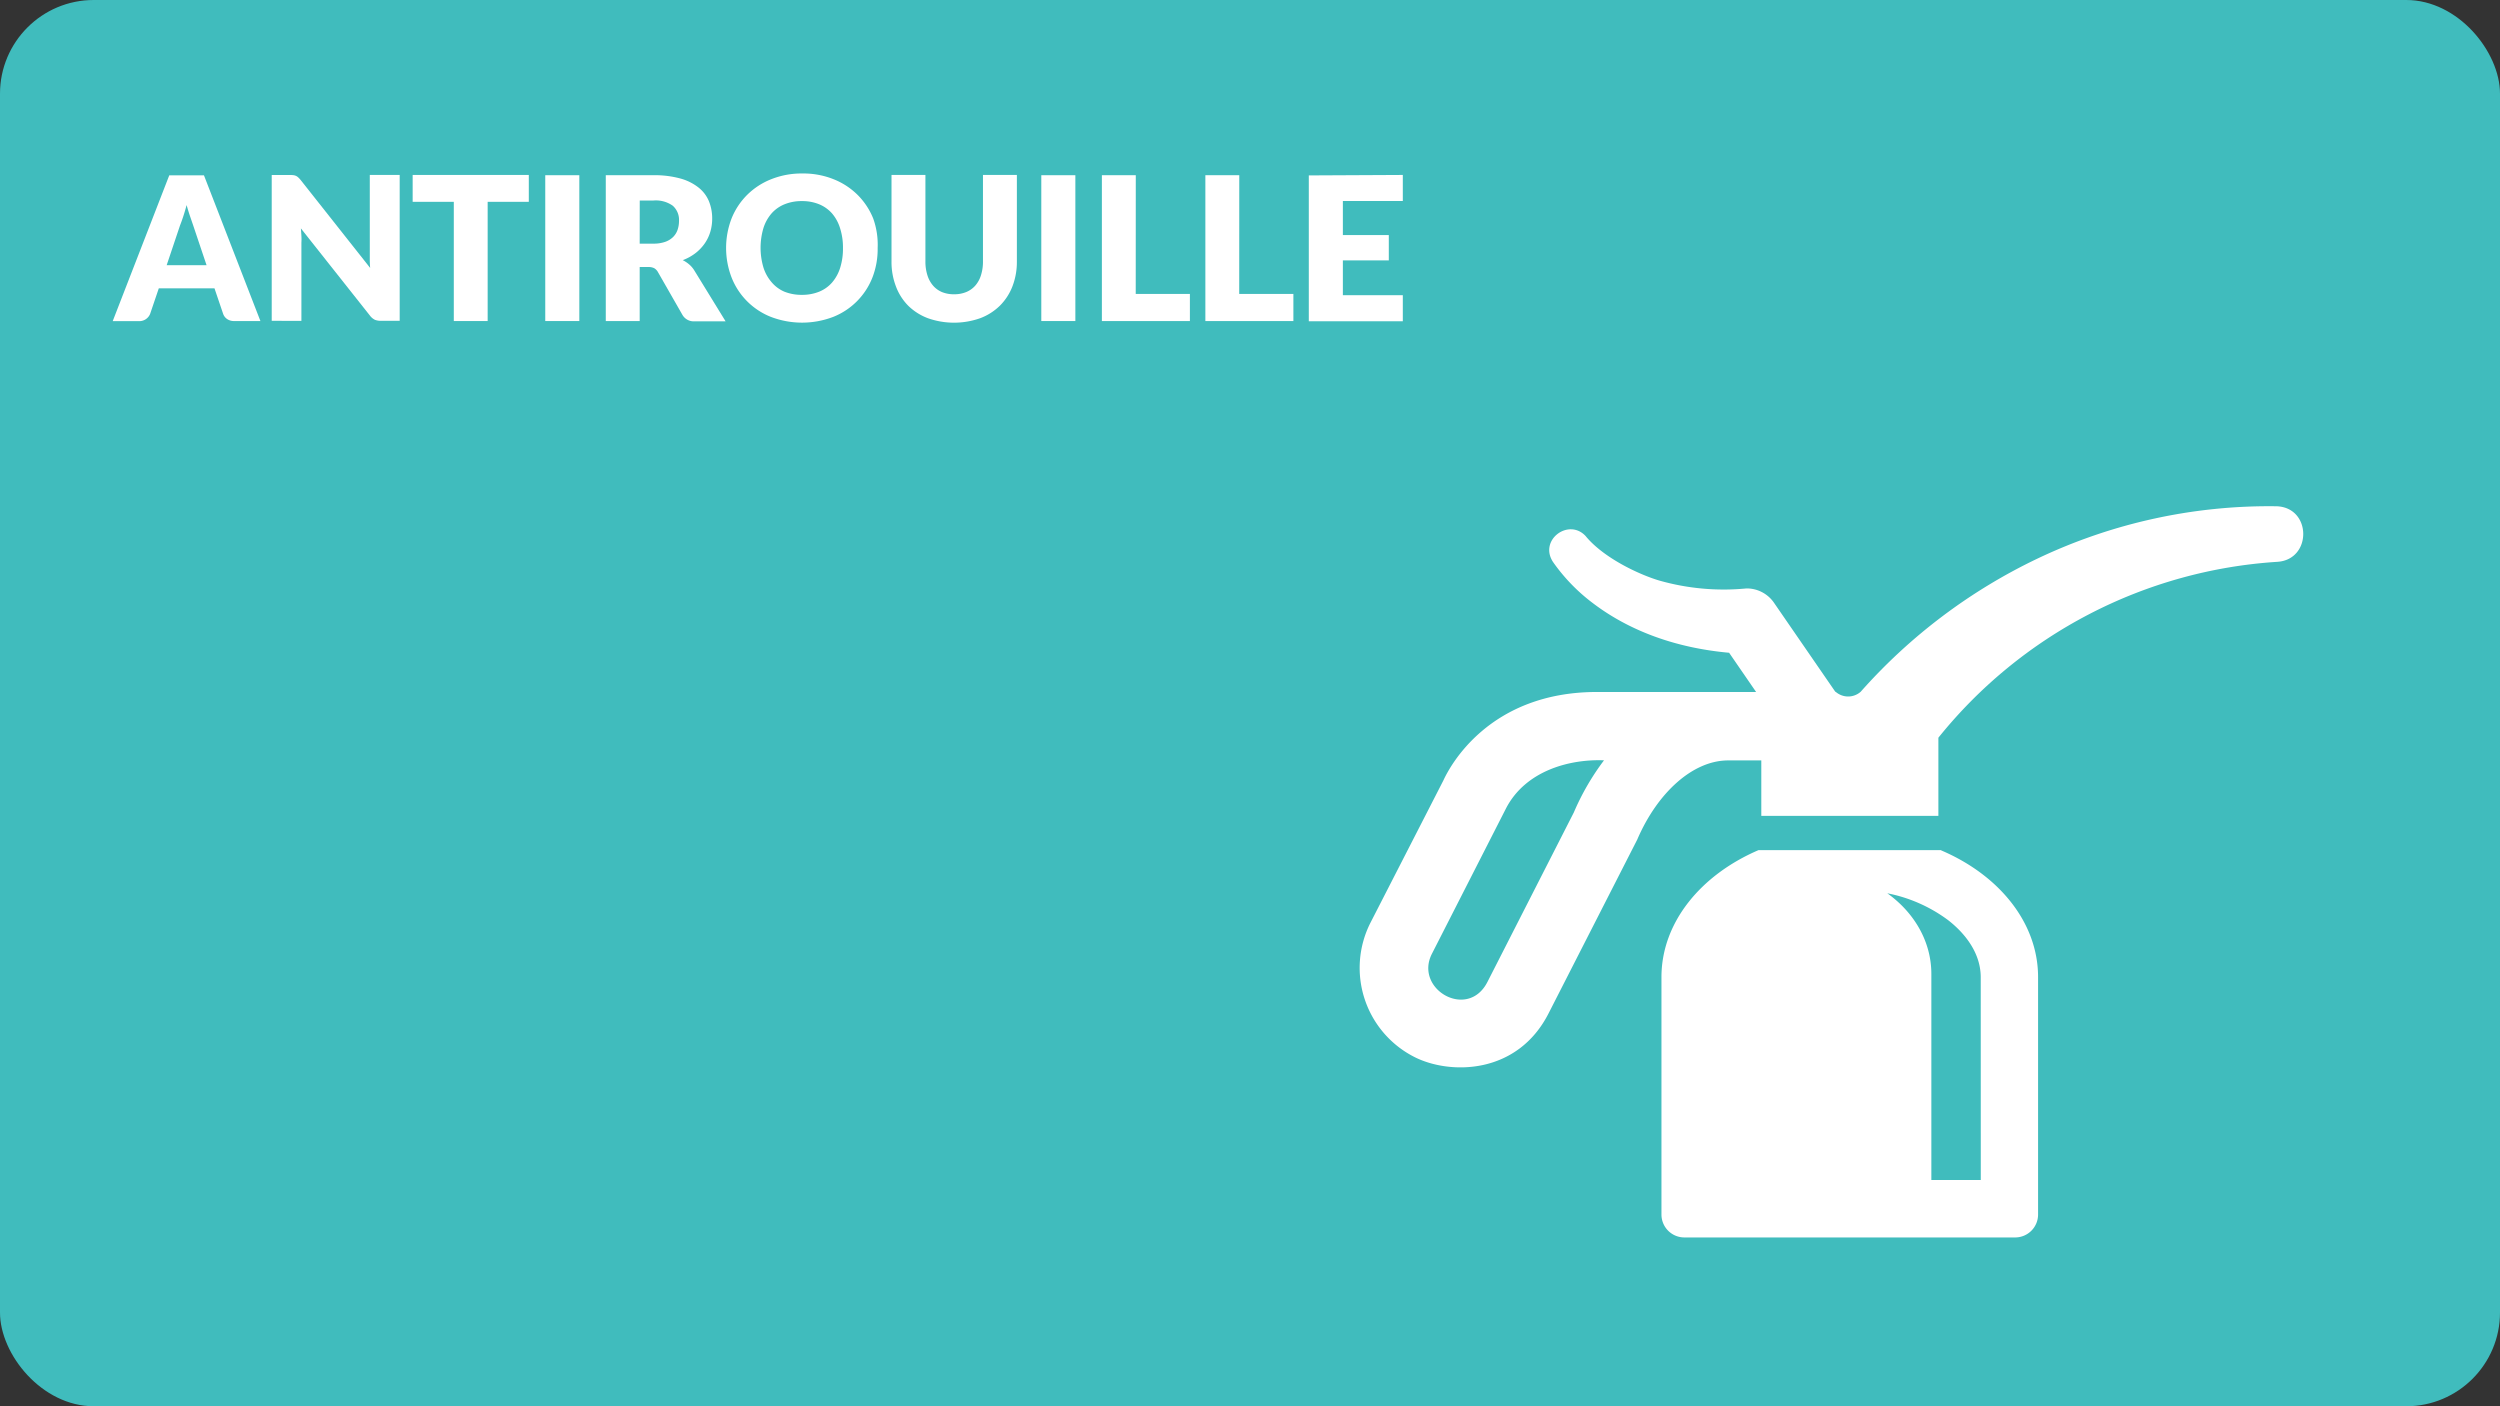
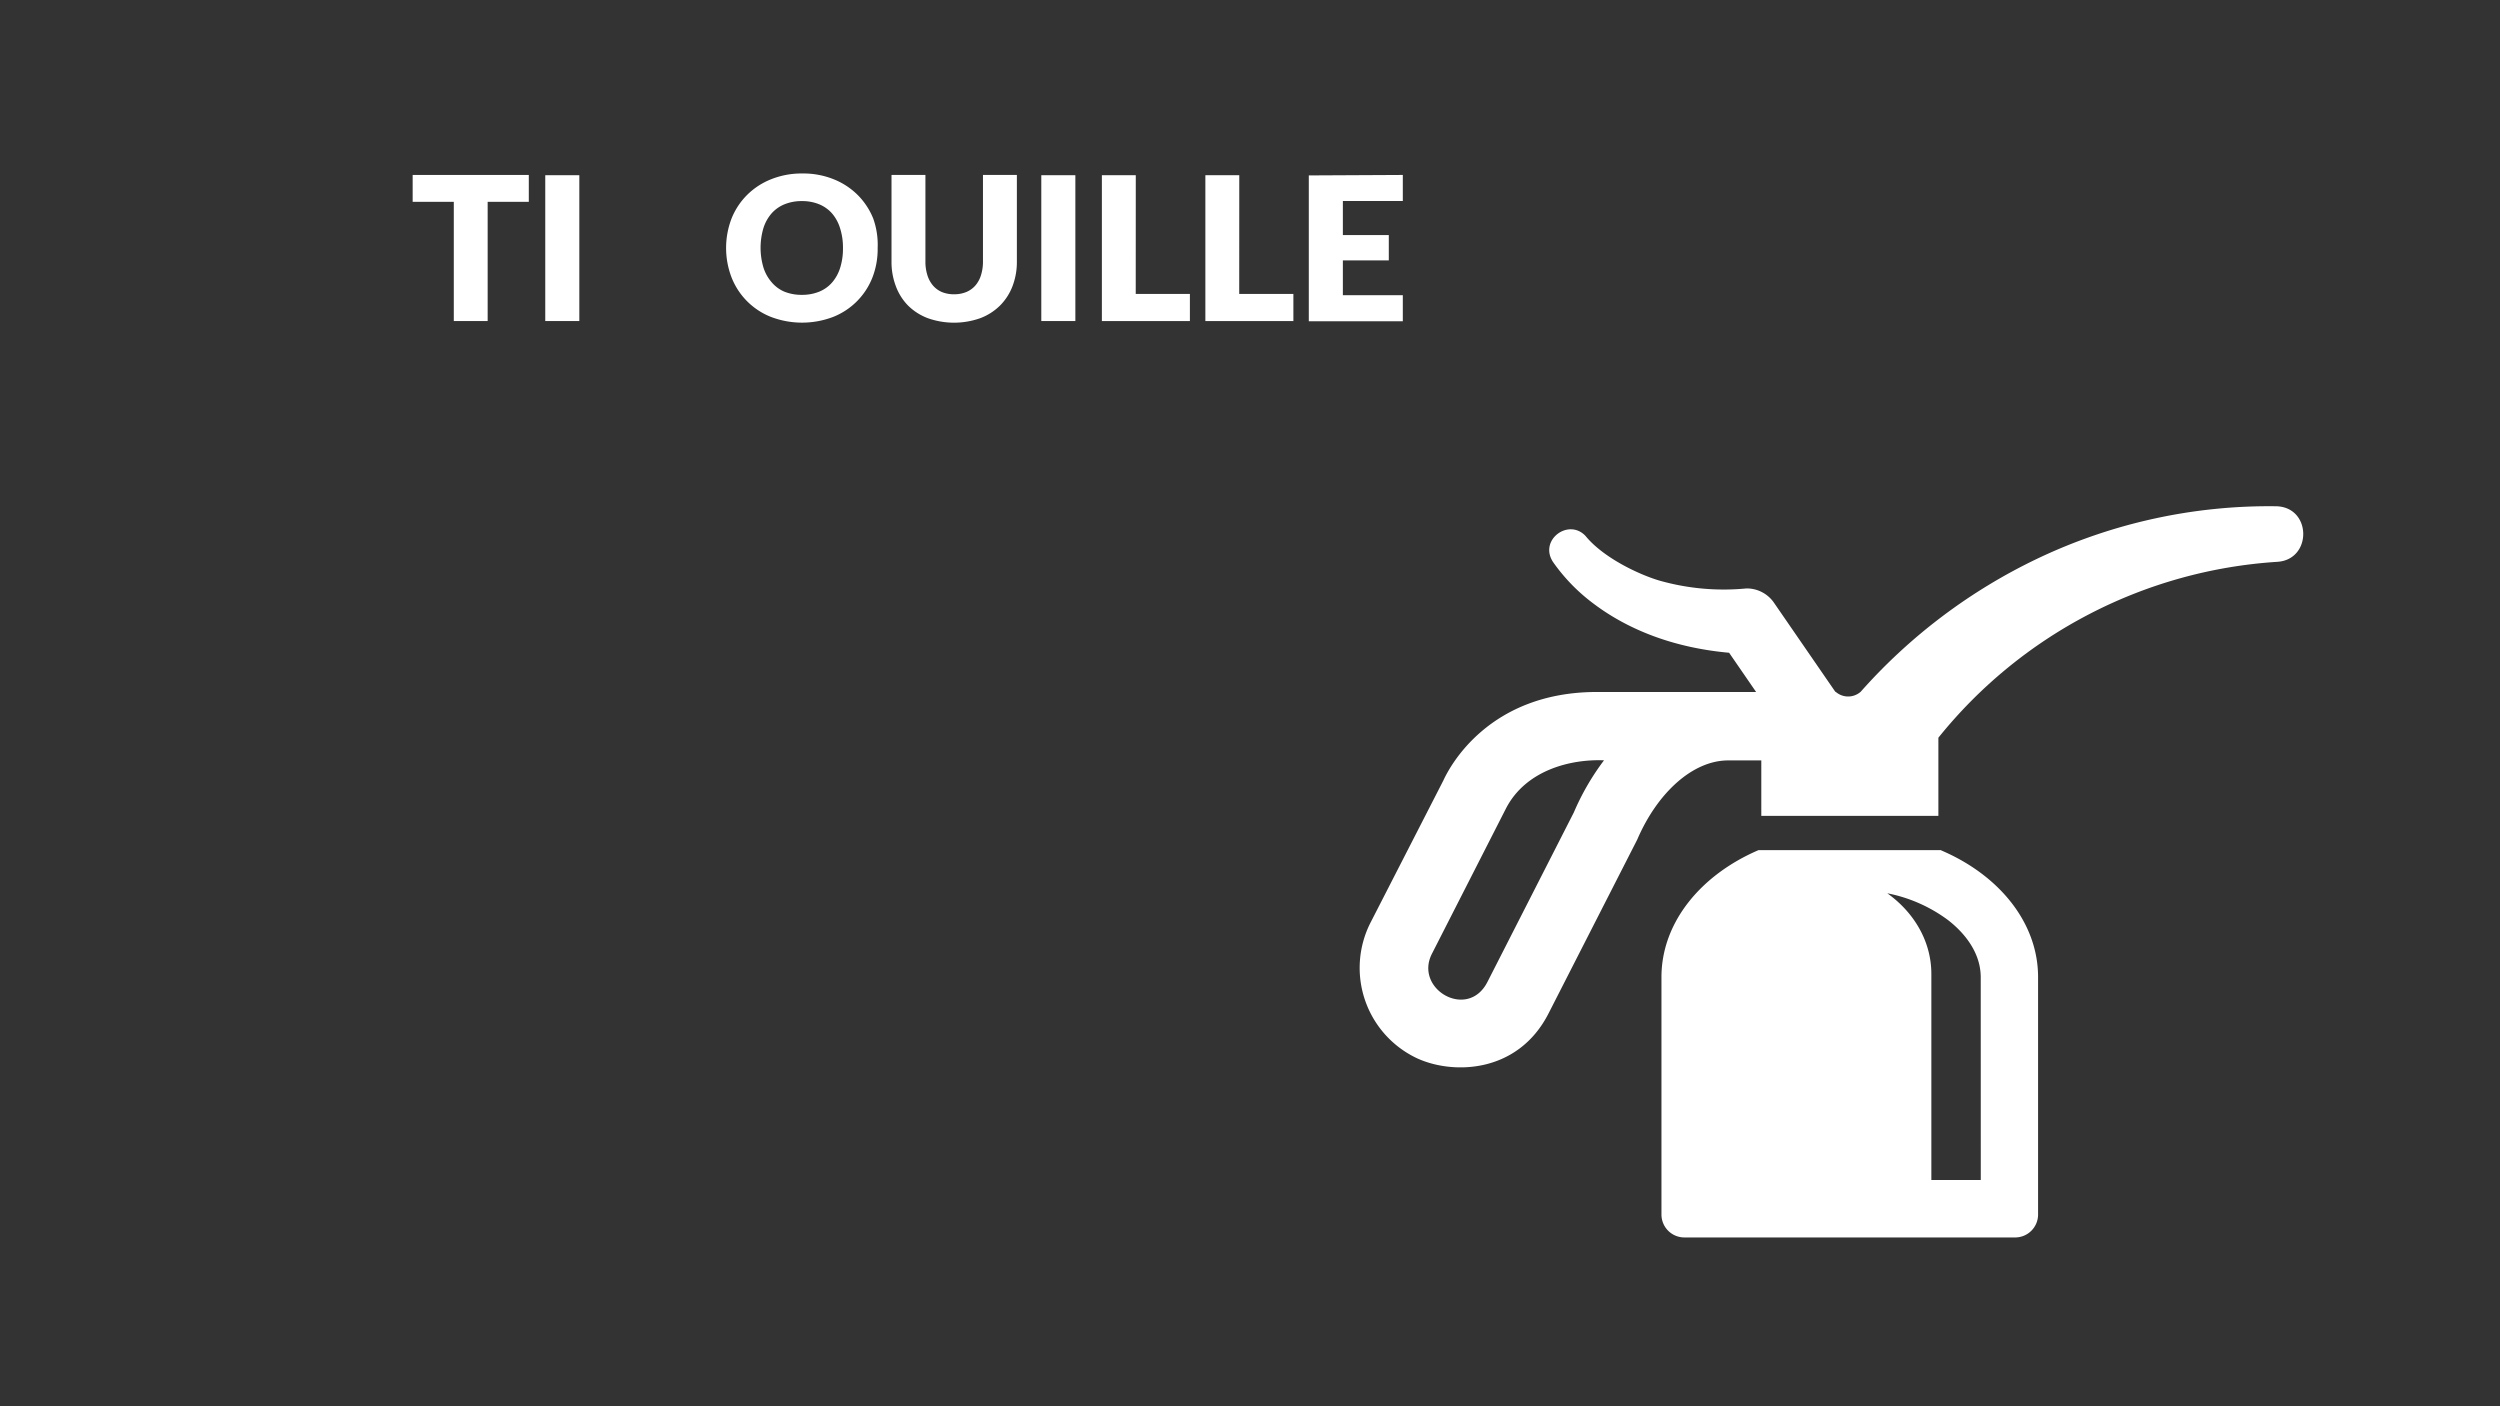
<svg xmlns="http://www.w3.org/2000/svg" viewBox="0 0 480 270">
  <rect x="0" y="0" width="480" height="270" fill="#333333" stroke="none" />
  <defs>
    <style>.cls-1{fill:#40bcbd;}.cls-2{fill:#fff;}</style>
  </defs>
  <title>RDPQ_ICON_Garage</title>
  <g id="BG">
-     <rect class="cls-1" width="480" height="270" rx="18" ry="18" />
-   </g>
+     </g>
  <g id="TEXTE">
-     <path class="cls-2" d="M50,61.64H45a2.33,2.33,0,0,1-1.4-.39,2,2,0,0,1-.76-1l-1.66-4.89H30.49l-1.66,4.89a2.23,2.23,0,0,1-2.12,1.41H21.64l10.86-28h6.66ZM32,50.92h7.66l-2.58-7.68-.59-1.72q-.34-1-.66-2.15-.31,1.17-.64,2.17t-.62,1.73Z" />
-     <path class="cls-2" d="M56.31,33.63a1.85,1.85,0,0,1,.52.14,1.76,1.76,0,0,1,.44.3,5.12,5.12,0,0,1,.48.52L71.07,51.44Q71,50.63,71,49.87t0-1.43V33.59h5.74v28H73.27A3.12,3.12,0,0,1,72,61.41a2.7,2.7,0,0,1-1-.85L57.77,43.85q.06.73.1,1.43t0,1.32v15H52.17v-28H55.6A5.58,5.58,0,0,1,56.31,33.63Z" />
    <path class="cls-2" d="M101.53,33.59v5.16H93.63V61.64H87.13V38.75H79.23V33.59Z" />
    <path class="cls-2" d="M111.23,61.64h-6.54v-28h6.54Z" />
-     <path class="cls-2" d="M122.82,51.26V61.64h-6.51v-28h9.12a18.73,18.73,0,0,1,5.19.63,9.74,9.74,0,0,1,3.5,1.74,6.59,6.59,0,0,1,2,2.64,8.74,8.74,0,0,1,.62,3.31,8.89,8.89,0,0,1-.37,2.58,7.81,7.81,0,0,1-1.09,2.24,8.42,8.42,0,0,1-1.77,1.84,9.42,9.42,0,0,1-2.42,1.33,6.1,6.1,0,0,1,1.22.81,4.8,4.8,0,0,1,1,1.17l6,9.76h-5.89A2.5,2.5,0,0,1,131,60.41l-4.66-8.14a2,2,0,0,0-.72-.77,2.41,2.41,0,0,0-1.16-.23Zm0-4.48h2.62a6.69,6.69,0,0,0,2.26-.34,4.1,4.1,0,0,0,1.53-.93,3.56,3.56,0,0,0,.87-1.4,5.35,5.35,0,0,0,.27-1.72,3.62,3.62,0,0,0-1.2-2.89,5.6,5.6,0,0,0-3.72-1h-2.62Z" />
    <path class="cls-2" d="M168.51,47.61a15.07,15.07,0,0,1-1,5.66,13.38,13.38,0,0,1-7.55,7.58,16.76,16.76,0,0,1-11.93,0,13.39,13.39,0,0,1-7.57-7.58,15.79,15.79,0,0,1,0-11.32,13.46,13.46,0,0,1,3-4.54,13.71,13.71,0,0,1,4.61-3,15.69,15.69,0,0,1,6-1.1,15.5,15.5,0,0,1,6,1.11,13.75,13.75,0,0,1,4.59,3,13.54,13.54,0,0,1,3,4.54A15,15,0,0,1,168.51,47.61Zm-6.66,0a12.13,12.13,0,0,0-.54-3.74A7.94,7.94,0,0,0,159.77,41a6.7,6.7,0,0,0-2.47-1.77,8.52,8.52,0,0,0-3.33-.62,8.65,8.65,0,0,0-3.36.62A6.67,6.67,0,0,0,148.12,41a7.94,7.94,0,0,0-1.55,2.82,13.34,13.34,0,0,0,0,7.51,7.93,7.93,0,0,0,1.55,2.82A6.57,6.57,0,0,0,150.6,56a8.76,8.76,0,0,0,3.36.61,8.63,8.63,0,0,0,3.33-.61,6.6,6.6,0,0,0,2.47-1.76,7.93,7.93,0,0,0,1.55-2.82A12.19,12.19,0,0,0,161.85,47.61Z" />
    <path class="cls-2" d="M183.18,56.5a6,6,0,0,0,2.34-.43,4.72,4.72,0,0,0,1.74-1.24,5.49,5.49,0,0,0,1.09-2,8.63,8.63,0,0,0,.38-2.65V33.59h6.51V50.21a13,13,0,0,1-.84,4.74,10.63,10.63,0,0,1-2.4,3.72,10.81,10.81,0,0,1-3.79,2.42,15.06,15.06,0,0,1-10.07,0,10.81,10.81,0,0,1-3.79-2.42A10.51,10.51,0,0,1,172,54.94a13.1,13.1,0,0,1-.83-4.74V33.59h6.51V50.19a8.62,8.62,0,0,0,.38,2.65,5.58,5.58,0,0,0,1.09,2,4.66,4.66,0,0,0,1.74,1.25A6,6,0,0,0,183.18,56.5Z" />
    <path class="cls-2" d="M206.47,61.64h-6.54v-28h6.54Z" />
    <path class="cls-2" d="M218.06,56.44h10.4v5.2h-16.9v-28h6.51Z" />
    <path class="cls-2" d="M237.93,56.44h10.4v5.2h-16.9v-28h6.51Z" />
    <path class="cls-2" d="M269.34,33.59v5H257.83v6.54h8.82V50h-8.82v6.68h11.51v5H251.29v-28Z" />
  </g>
  <g id="ICONS">
    <path class="cls-2" d="M436.93,97.2a103.45,103.45,0,0,0-45.82,10.09,106.85,106.85,0,0,0-33.86,25.53h0a3.64,3.64,0,0,1-4.81,0h-.06l-11.8-17.13a6.34,6.34,0,0,0-5.25-2.71h0a45.29,45.29,0,0,1-16.7-1.5c-4.09-1.21-10.83-4.44-14.21-8.58-3.27-3.47-9,.8-6.24,5a35,35,0,0,0,7.66,7.91c6.91,5.25,15.79,8.59,26.15,9.52l5.18,7.53H306.62c-20.81,0-28.3,14.37-29.5,17l-14,27.32a19.18,19.18,0,0,0,8.46,25.77c6.79,3.44,19.76,3.44,25.77-8.43l17-33.32C318.2,152.23,325,146,331.81,146h6.36v10.64h34v-15a90.92,90.92,0,0,1,65.09-33.77h0C444,107.43,443.86,97.26,436.93,97.2ZM302.17,156,285.6,188.51c-3.75,7.42-14.12,1.43-10.68-5.37l14.27-28c3.76-7.17,12.15-9.42,18.78-9.16A47.75,47.75,0,0,0,302.17,156Zm70.53,7.23H337.62C326.52,168,319,177.14,319,187.61v45.59a4.4,4.4,0,0,0,4.39,4.39h63.52a4.4,4.4,0,0,0,4.4-4.4V187.61C391.32,177.14,383.8,168,372.7,163.27Zm7.61,63.33h-9.49V187c0-6.23-3.3-11.8-8.46-15.49A28.8,28.8,0,0,1,374,176.64c2.35,1.81,6.3,5.65,6.3,11Z" />
  </g>
</svg>